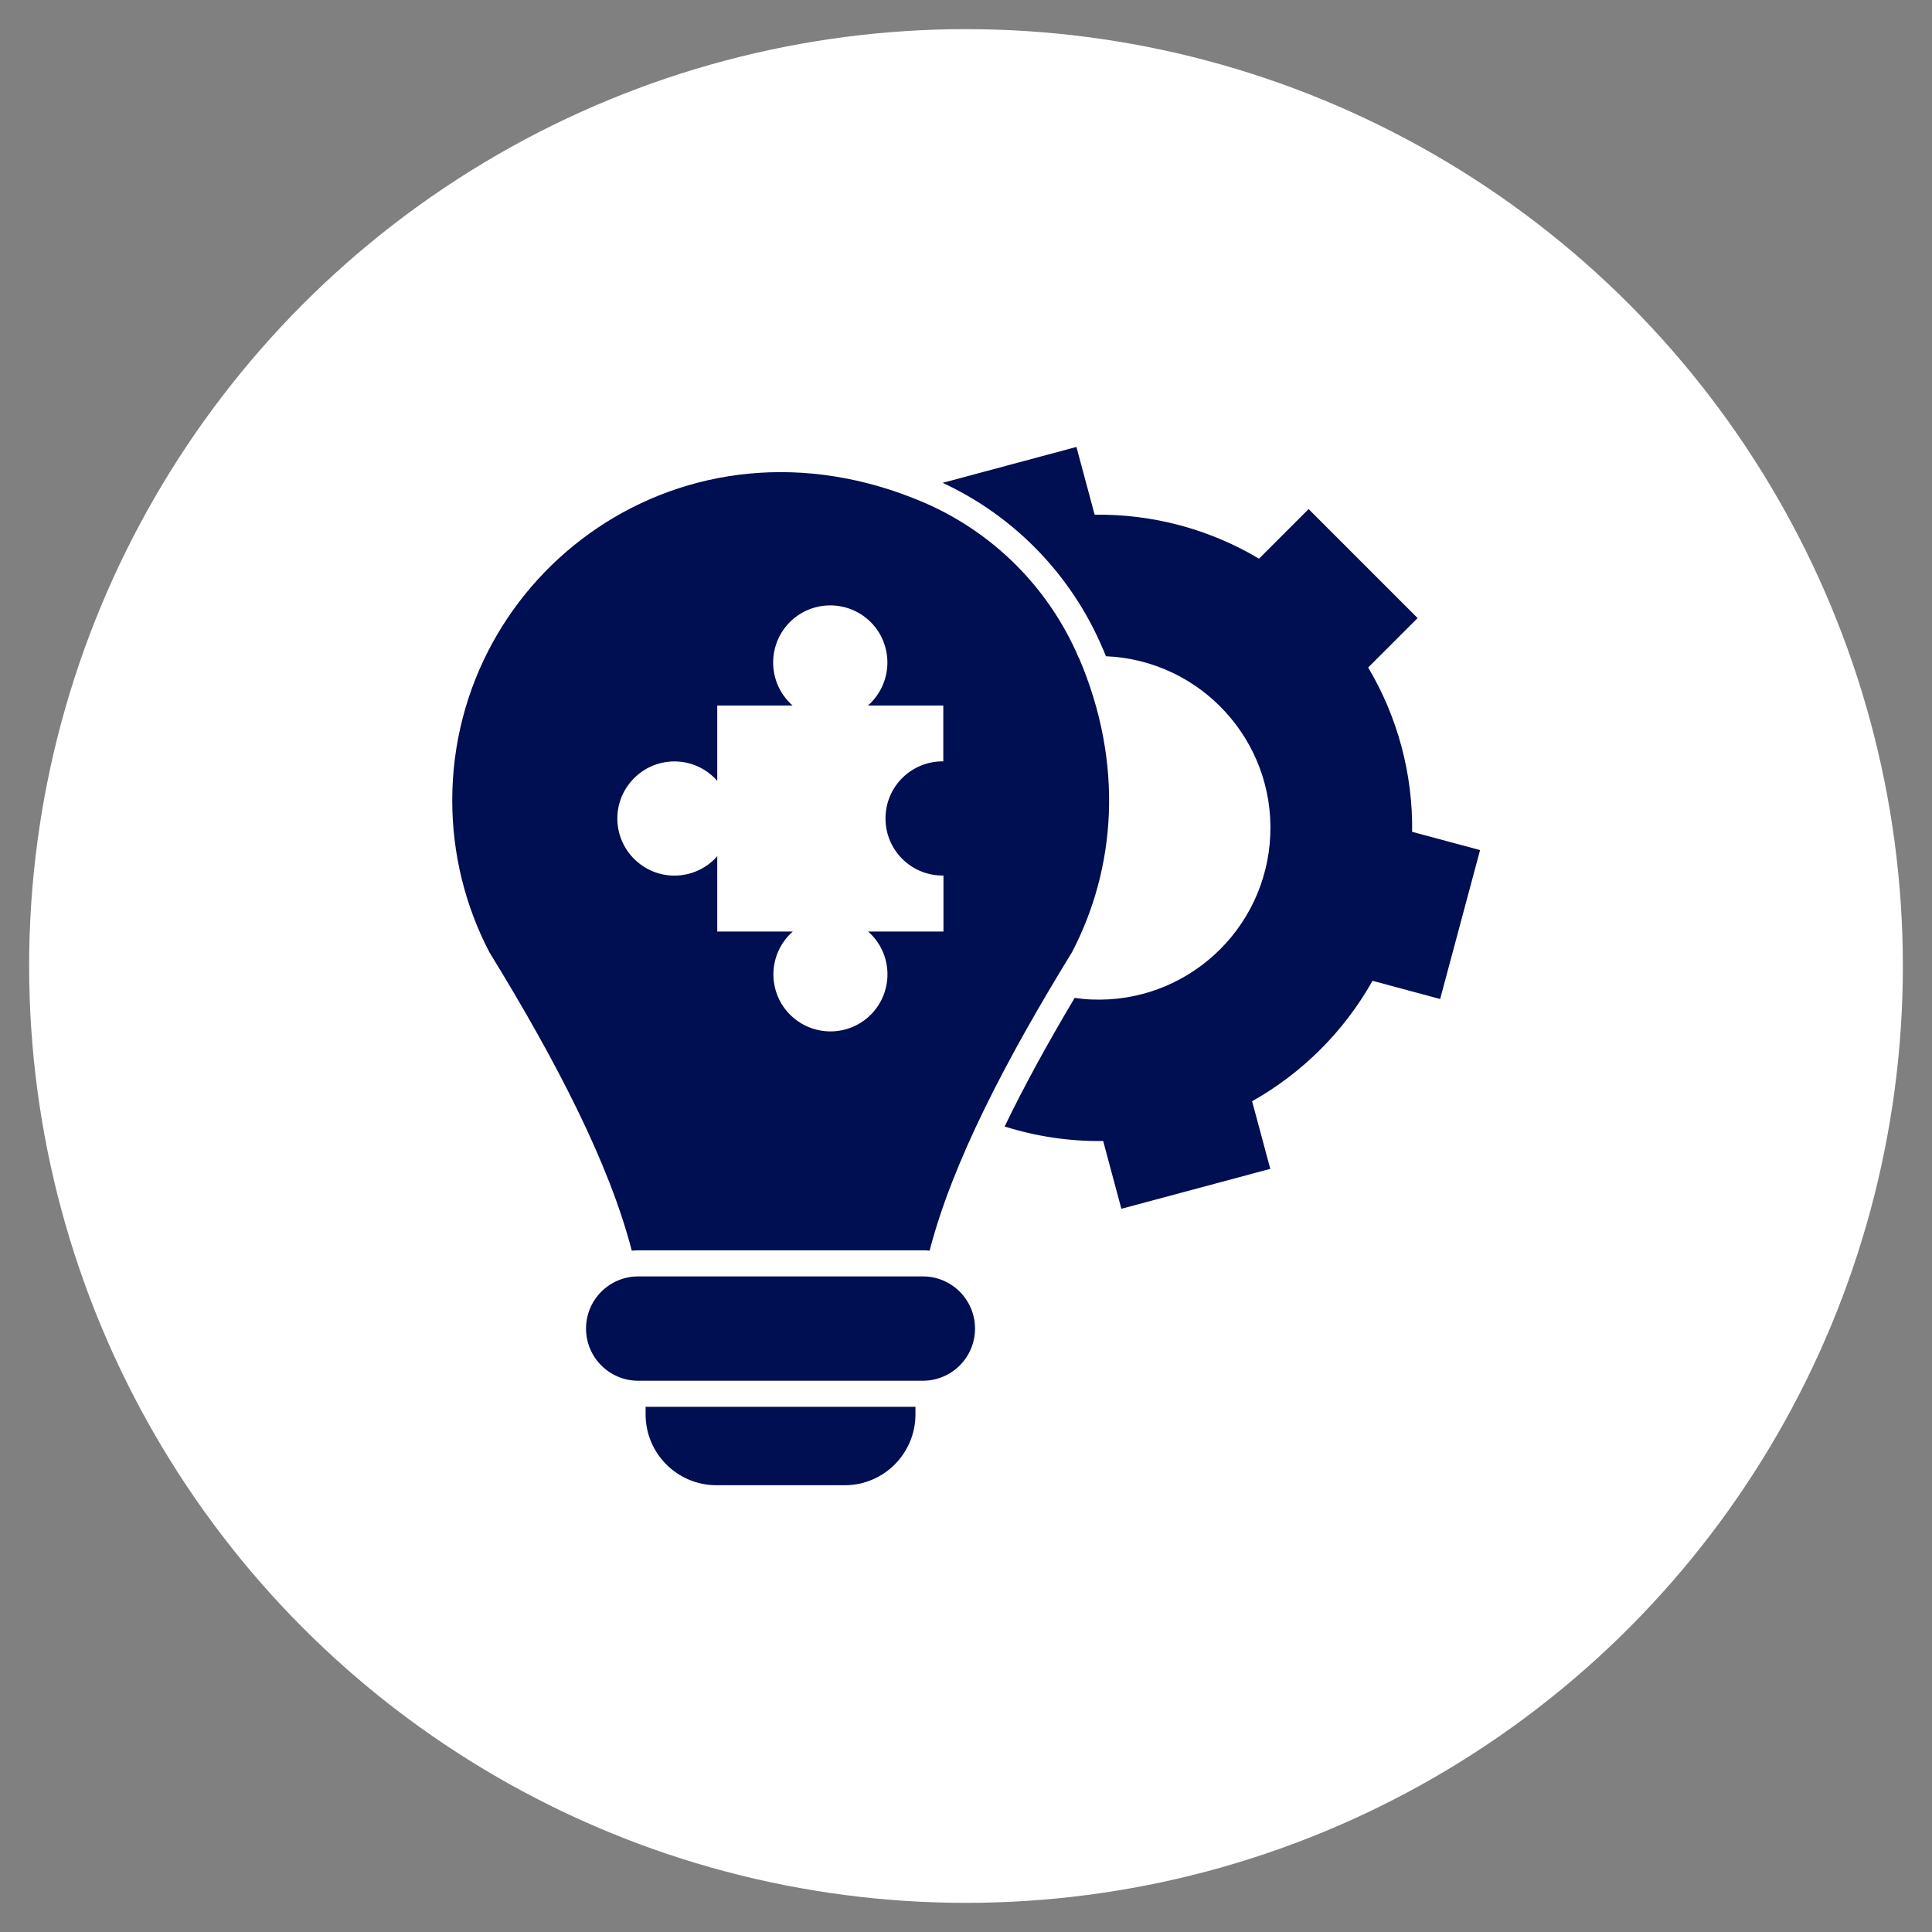
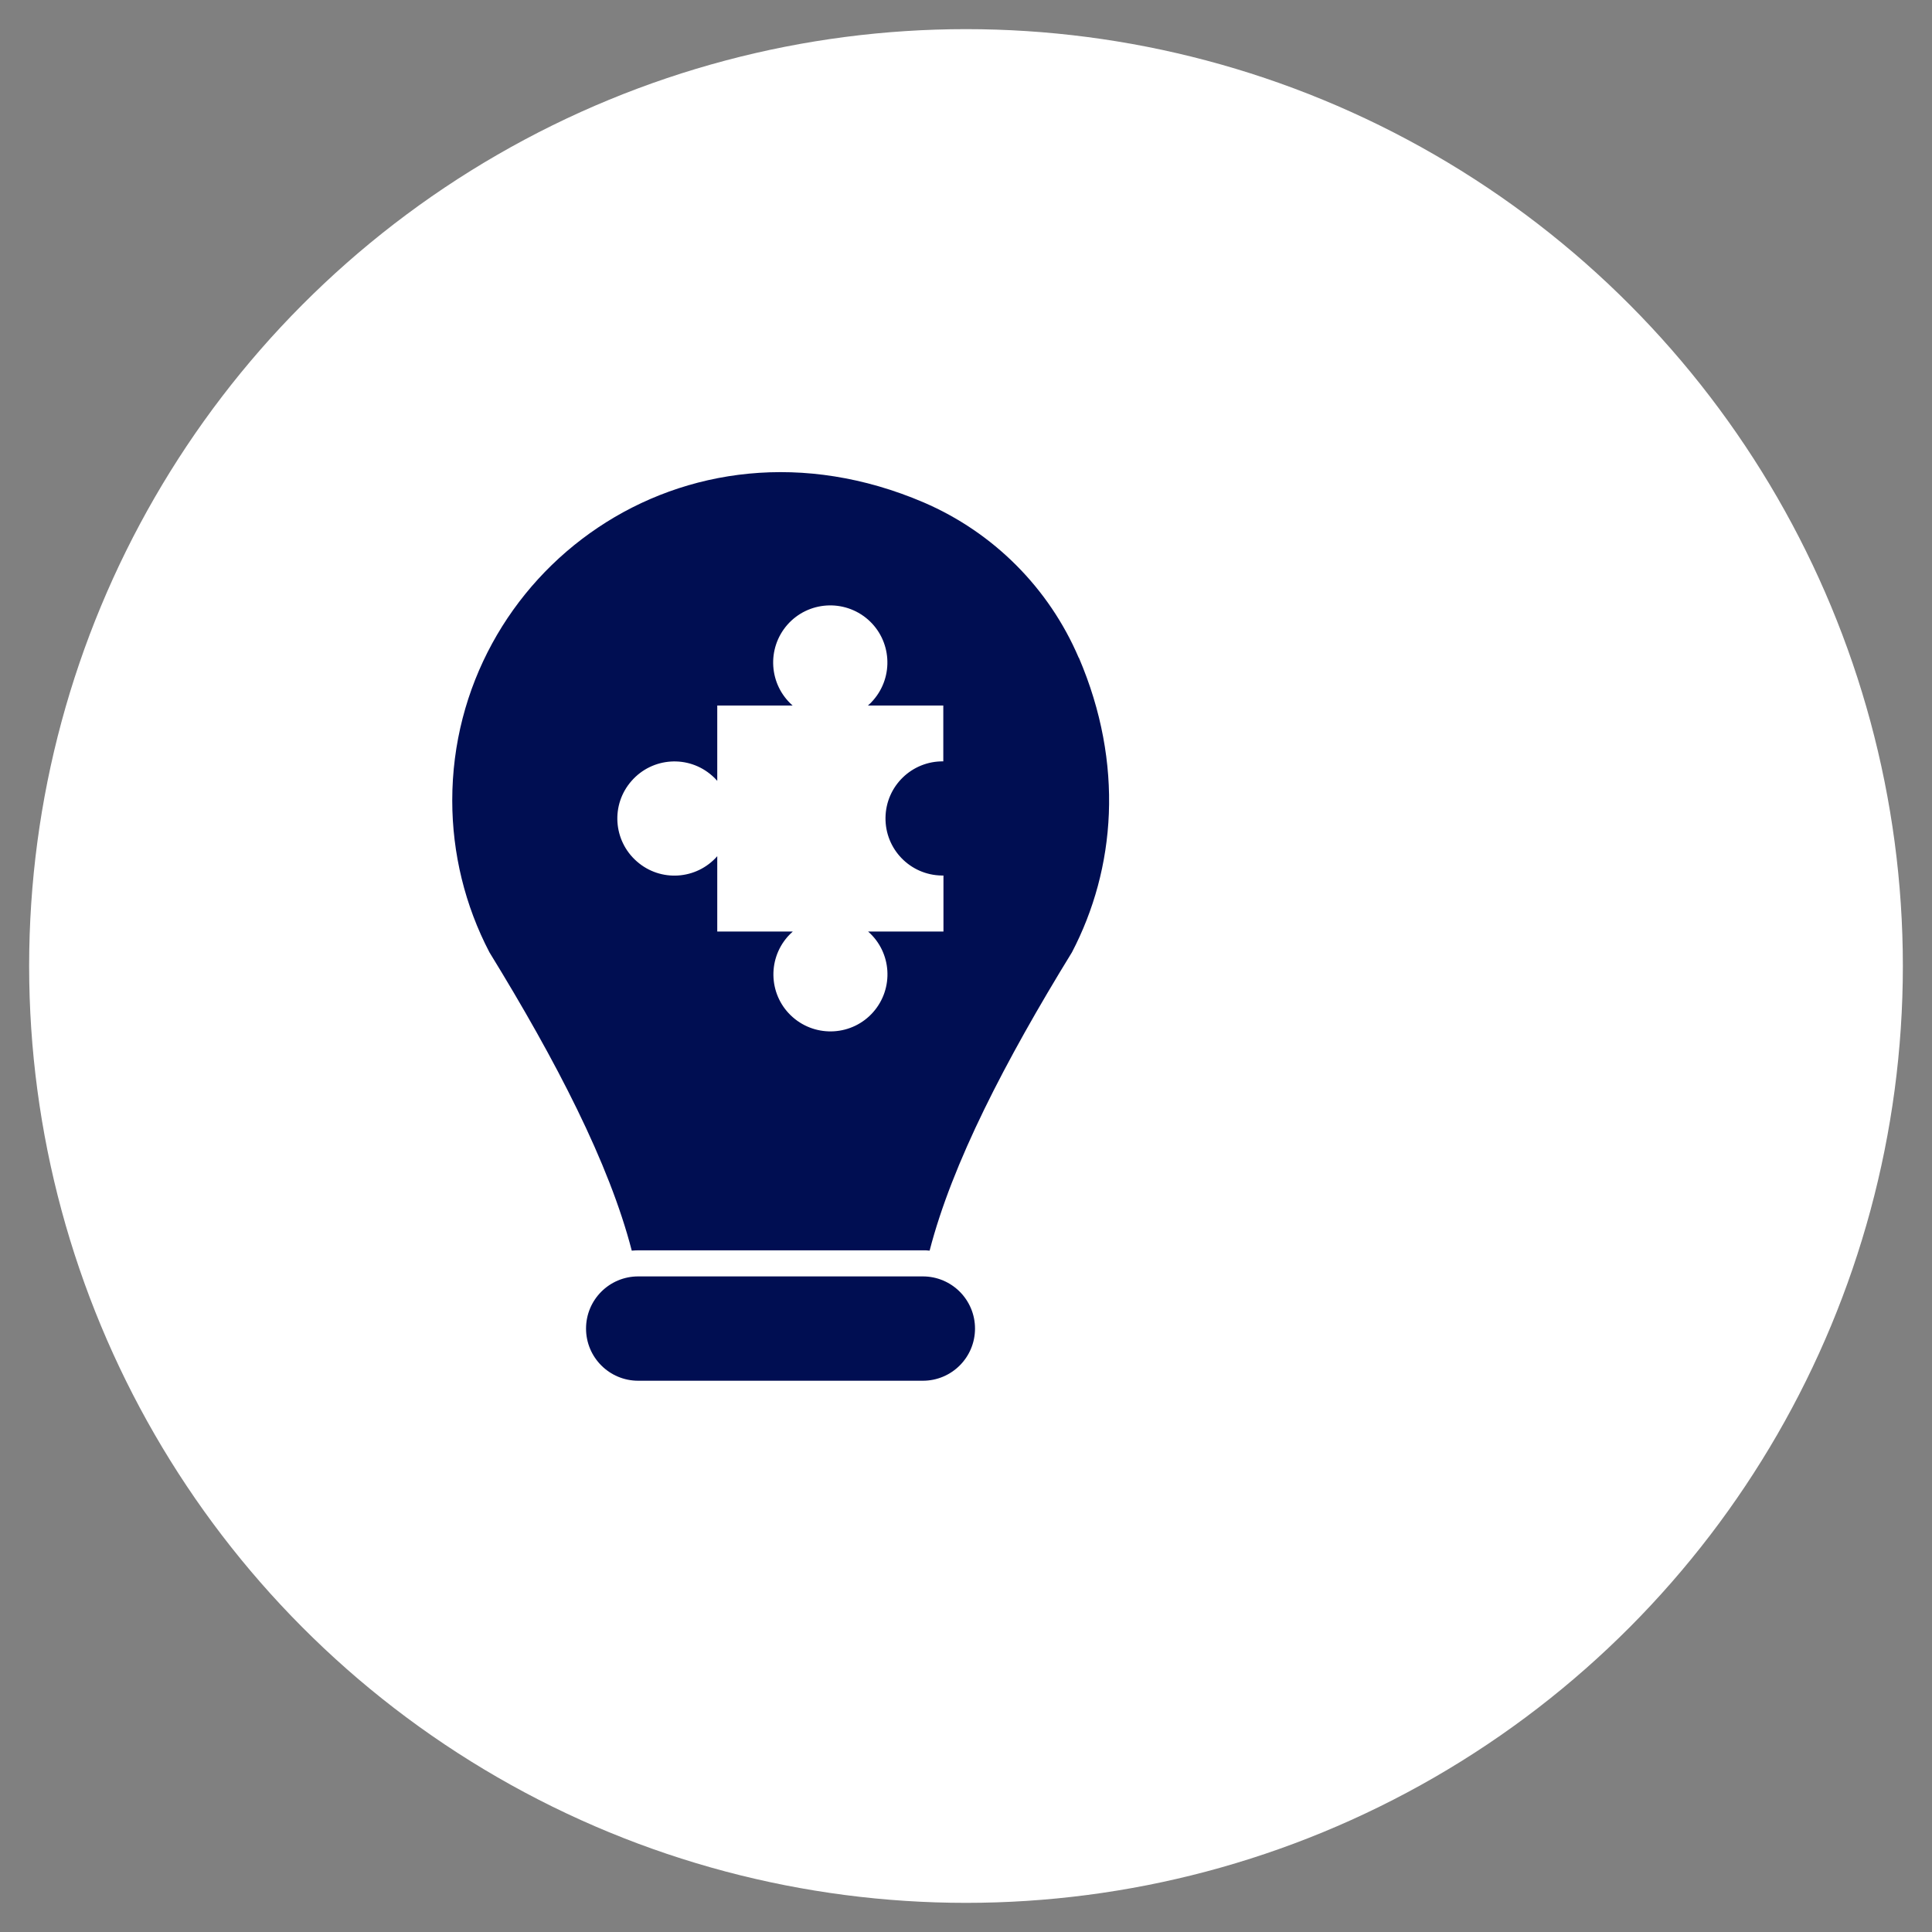
<svg xmlns="http://www.w3.org/2000/svg" id="Layer_1" data-name="Layer 1" viewBox="0 0 120 120">
  <rect x="0" y="0" width="120" height="120" fill="#808080" stroke="none" />
  <defs>
    <style> .cls-1 { fill: #000e52; } .cls-2 { fill: #fff; } </style>
  </defs>
  <circle class="cls-2" cx="60" cy="60" r="58.19" />
  <g>
    <path class="cls-1" d="M67,40.85c-1.85-4.33-5.3-7.78-9.62-9.64-14.92-6.39-29.29,4.38-29.29,18.51,0,3.28.79,6.52,2.31,9.43,4.16,6.77,7.44,13.11,8.84,18.53.13-.01.27-.02.41-.02h17.68c.14,0,.27,0,.41.02,1.4-5.42,4.68-11.76,8.84-18.53,2.71-5.19,3.26-11.69.43-18.3h0ZM58.6,47.29c-1.96-.03-3.57,1.53-3.6,3.49-.03,1.96,1.53,3.57,3.49,3.6.04,0,.07,0,.11,0v3.48h-4.68c1.47,1.29,1.61,3.53.32,5-1.29,1.47-3.53,1.61-5,.32-1.47-1.29-1.61-3.53-.32-5,.1-.11.21-.22.32-.32h-4.69v-4.68c-1.29,1.47-3.53,1.62-5,.32-1.47-1.29-1.62-3.53-.32-5,1.29-1.47,3.53-1.62,5-.32.12.1.22.21.32.32v-4.68h4.68c-1.47-1.29-1.62-3.53-.33-5.01,1.29-1.47,3.53-1.62,5.01-.33,1.47,1.29,1.62,3.53.33,5.01-.1.12-.21.23-.33.33h4.68v3.48Z" />
    <path class="cls-1" d="M39.64,79.28h17.68c1.79,0,3.24,1.45,3.24,3.24h0c0,1.79-1.45,3.24-3.24,3.24h-17.68c-1.79,0-3.24-1.45-3.24-3.24h0c0-1.79,1.45-3.24,3.24-3.24Z" />
-     <path class="cls-1" d="M56.86,87.38v.47c0,2.43-1.97,4.4-4.39,4.4h-7.97c-2.43,0-4.4-1.97-4.4-4.4h0v-.47h16.76Z" />
-     <path class="cls-1" d="M87.71,51.67c.05-3.59-.9-7.13-2.73-10.21l3.07-3.07-6.77-6.77-3.08,3.08c-3.09-1.84-6.62-2.78-10.21-2.73l-1.13-4.21-8.31,2.23c4.46,2.07,7.99,5.72,9.92,10.24.08.18.15.35.22.53,5.89.25,10.46,5.23,10.21,11.11-.25,5.89-5.23,10.46-11.11,10.21-.35-.01-.7-.05-1.04-.1-1.75,2.94-3.19,5.58-4.35,7.99,1.98.62,4.04.93,6.12.9l1.13,4.21,9.25-2.48-1.13-4.2c3.13-1.76,5.72-4.35,7.48-7.48l4.2,1.13,2.48-9.25-4.21-1.13Z" />
  </g>
</svg>